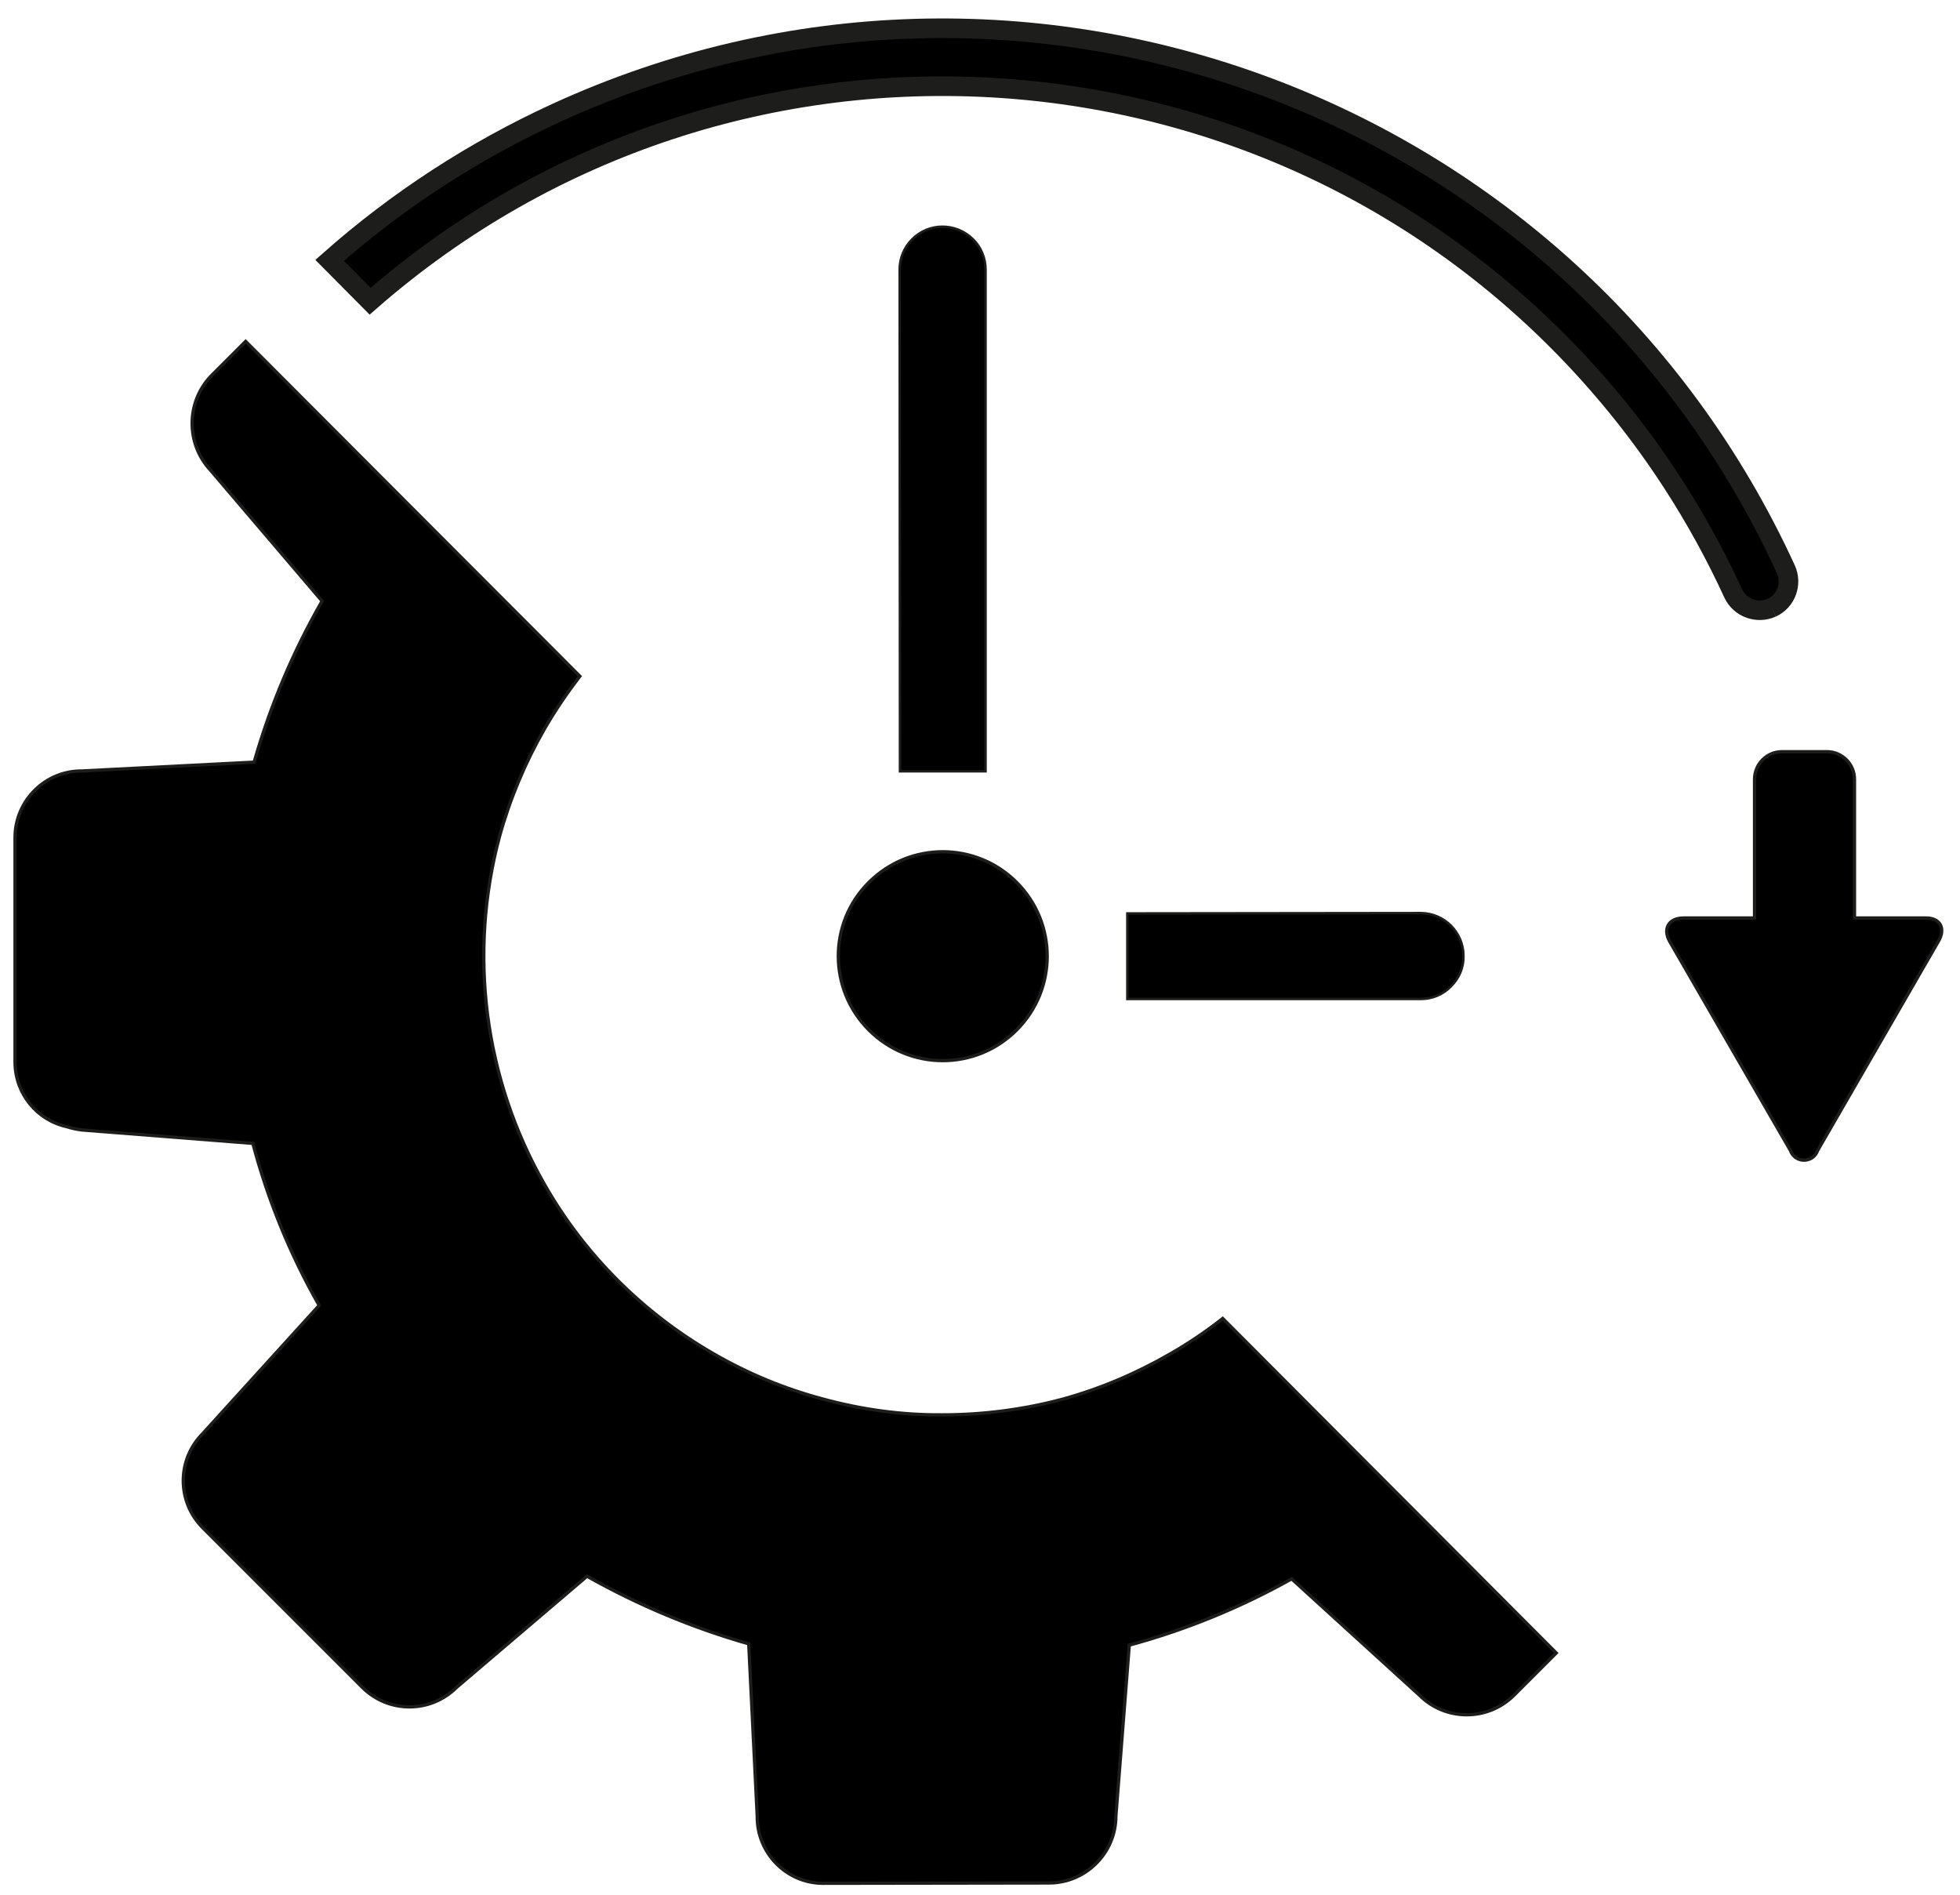
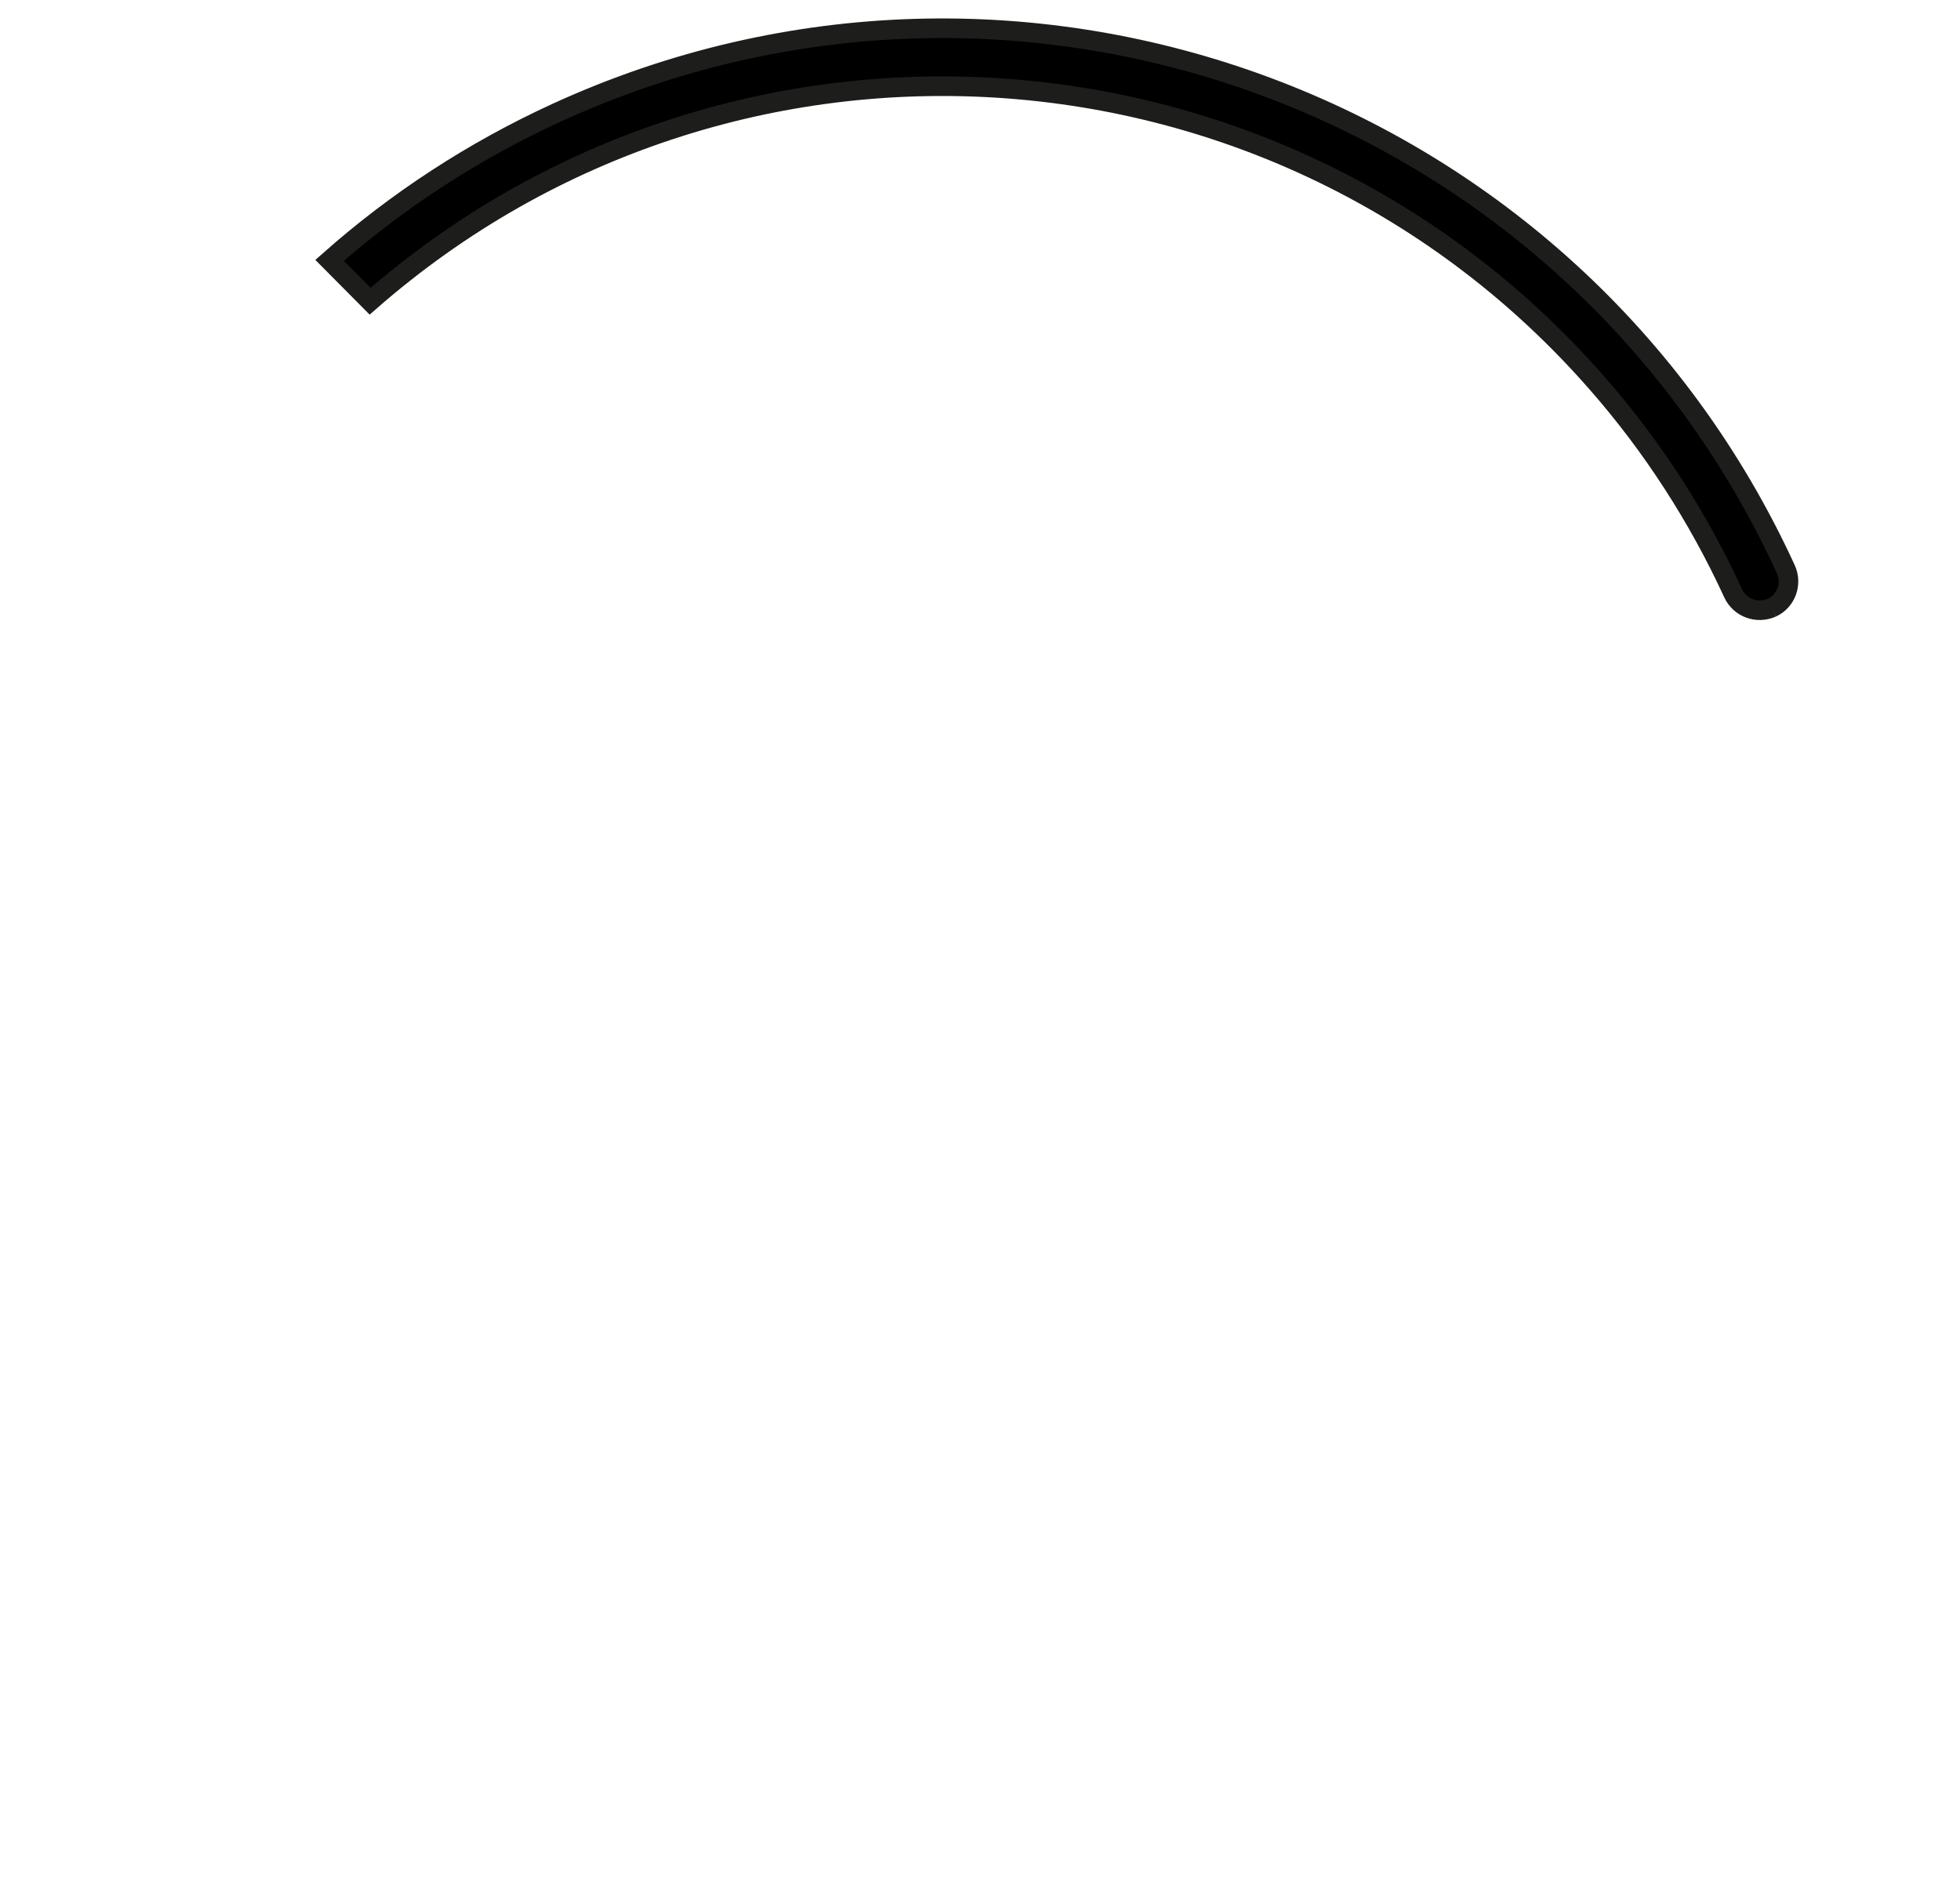
<svg xmlns="http://www.w3.org/2000/svg" version="1.1" id="Ebene_1" x="0px" y="0px" viewBox="0 0 600 580" style="enable-background:new 0 0 600 580;" xml:space="preserve">
  <style type="text/css">
	.st0{stroke:#1D1D1B;}
	.st1{stroke:#1D1D1B;stroke-width:0.75;}
	.st2{stroke:#1D1D1B;stroke-width:6;}
</style>
  <g id="Gruppe_34" transform="translate(0 0)">
    <g>
      <g id="Gruppe_33">
-         <path id="Pfad_1875" class="st0" d="M358.3,414.4c-10.4,6-21.4,10.7-33,13.9c-12,3.2-24.4,4.8-36.8,4.8     c-12.4,0.1-24.8-1.6-36.8-4.9c-11.6-3.1-22.7-7.7-33.1-13.7c-21.6-12.4-39.6-30.3-51.9-51.9c-18.5-32.3-23.4-70.6-13.8-106.5     c3.2-11.6,7.9-22.8,13.9-33.2c3.2-5.5,6.8-10.8,10.7-15.9L75.2,104.5l-10.6,10.6c-7.7,8.1-7.7,20.8-0.1,28.9l34.1,40     c-8.9,15.5-15.9,32.1-20.8,49.3L25.1,236c-11.2-0.1-20.4,9-20.5,20.2c0,0,0,0.1,0,0.1v69c0.1,9.5,6.7,17.6,15.9,19.6     c1.5,0.5,3,0.8,4.6,1l52.3,4.1c4.6,17.3,11.4,34,20.3,49.6l-35.6,39.2c-8,8-8,20.9,0,28.9l48.8,48.8c8,8,20.9,8,28.9,0l39.9-34     c15.6,8.8,32.3,15.8,49.5,20.7l2.6,52.8c-0.1,11.2,8.9,20.4,20,20.5c0.1,0,0.2,0,0.3,0l69-0.1c11.3,0,20.5-9.2,20.5-20.5     l4.1-52.3c17.3-4.7,34-11.5,49.7-20.3l39.1,35.6c8,8,20.9,8,28.9,0.1c0,0,0,0,0,0l13-13L374.3,403.6     C369.2,407.6,363.9,411.2,358.3,414.4" />
-         <path id="Pfad_1876" class="st1" d="M297.8,73.2c-5.2-5.1-13.5-5.1-18.6,0.1c-2.4,2.4-3.8,5.7-3.8,9.2l0.1,149.6v4h26.2l0-4V82.5     C301.7,79,300.3,75.6,297.8,73.2" />
-         <path id="Pfad_1877" class="st0" d="M266,315.3c12.5,12.5,32.7,12.5,45.2,0c12.5-12.5,12.5-32.7,0-45.2     c-12.5-12.5-32.7-12.5-45.2,0C253.5,282.5,253.5,302.8,266,315.3" />
-         <path id="Pfad_1878" class="st0" d="M589.4,281h-21.7v-42.5c0-4.6-3.8-8.4-8.4-8.4h-13.8c-4.6,0-8.3,3.7-8.4,8.3V281l-21.7,0     c-4.6,0-6.5,3.3-4.2,7.3l36.9,63.9c0.8,2.3,3.3,3.5,5.6,2.7c1.3-0.4,2.3-1.5,2.7-2.7l36.9-63.9     C595.8,284.2,593.9,280.9,589.4,281" />
-         <path id="Pfad_1879" class="st1" d="M444.2,301.9c2.5-2.5,3.9-5.8,3.8-9.3c0-7.2-5.9-13.1-13.1-13.1l-85.8,0.1h-4v26.2l4.1,0H435     C438.5,305.8,441.8,304.4,444.2,301.9" />
        <path id="Pfad_1880" class="st2" d="M542.4,186c4.4-2,6.3-7.3,4.3-11.7C481.4,31.9,313-30.8,170.4,34.5     c-25.3,11.6-48.7,26.8-69.5,45.2l12.4,12.5c110.7-96.8,279-85.5,375.7,25.2c16.9,19.3,30.9,41,41.6,64.3     C532.7,186.1,537.9,188,542.4,186" />
      </g>
    </g>
  </g>
</svg>